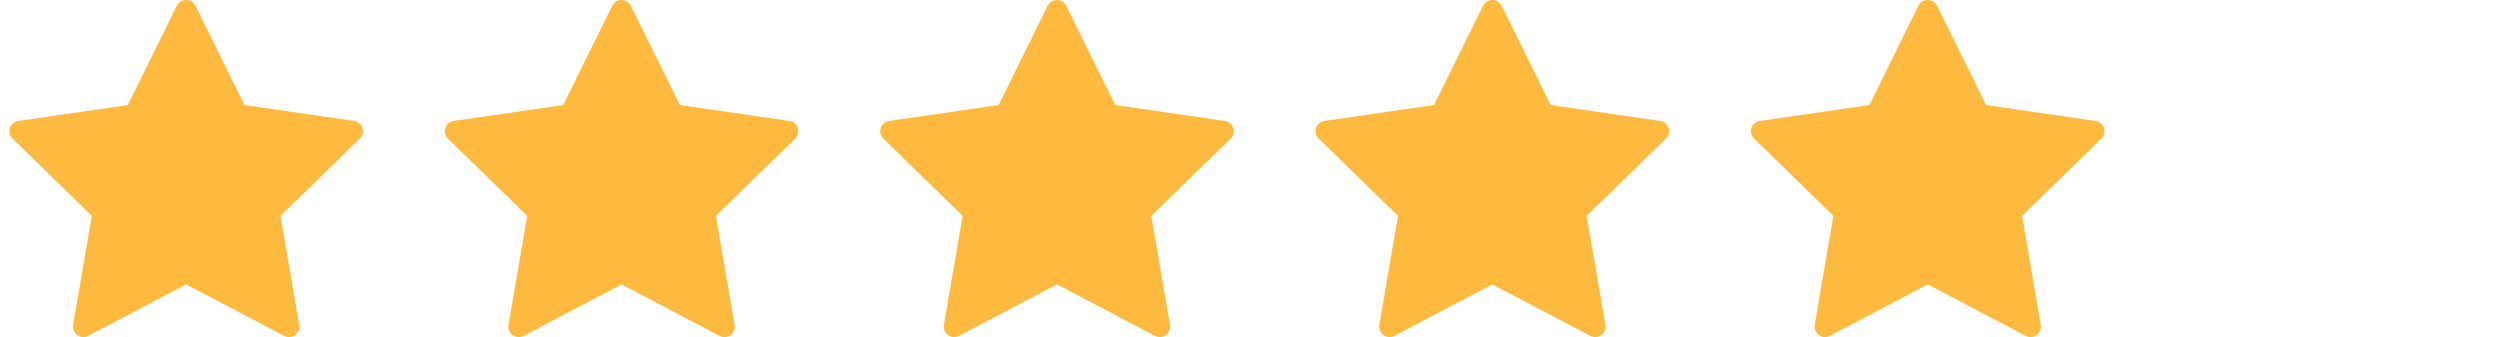
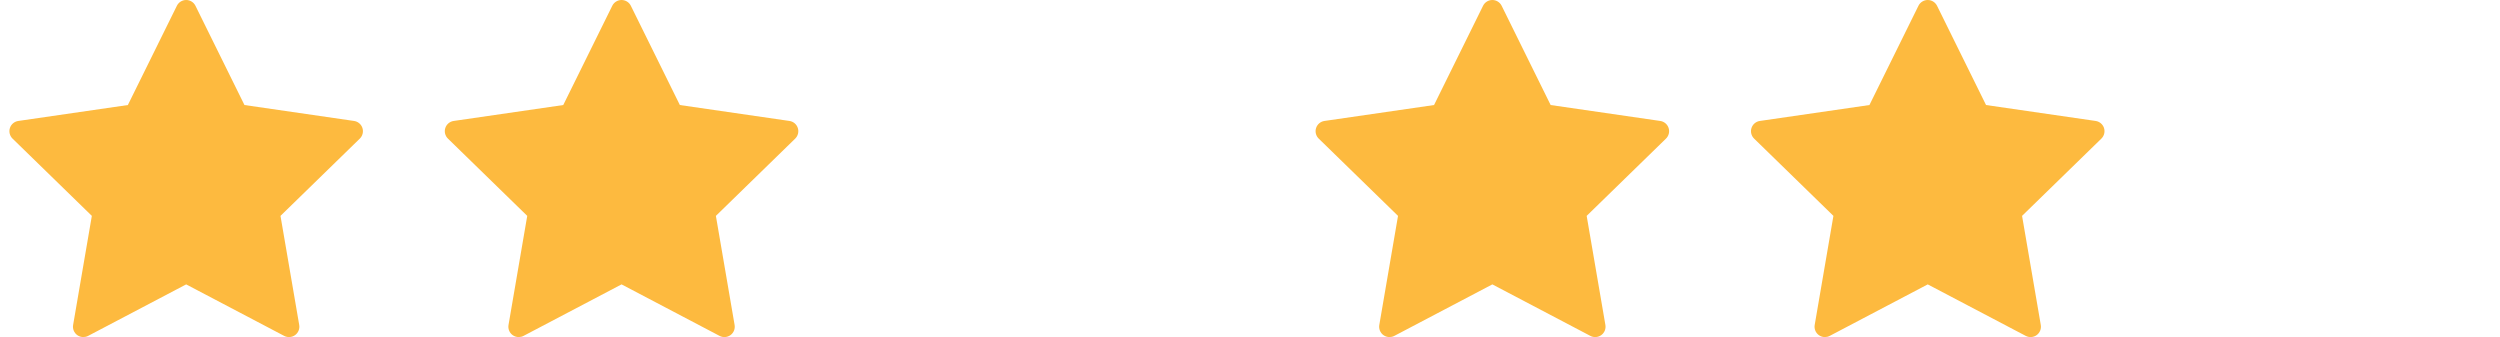
<svg xmlns="http://www.w3.org/2000/svg" width="178" height="24" viewBox="0 0 178 24" fill="none">
  <path d="M25.805 9.113C25.718 8.847 25.487 8.652 25.209 8.612L17.406 7.478L13.916 0.411C13.792 0.159 13.536 0 13.255 0C12.975 0 12.718 0.159 12.594 0.411L9.104 7.478L1.301 8.612C1.024 8.652 0.793 8.847 0.706 9.113C0.619 9.38 0.692 9.673 0.893 9.869L6.539 15.37L5.206 23.138C5.159 23.415 5.272 23.694 5.499 23.859C5.628 23.953 5.78 24 5.933 24C6.05 24 6.168 23.972 6.276 23.915L13.255 20.248L20.234 23.915C20.483 24.046 20.784 24.024 21.011 23.859C21.238 23.694 21.352 23.415 21.304 23.138L19.971 15.37L25.618 9.869C25.819 9.673 25.891 9.38 25.805 9.113Z" fill="#FDBA3F" />
  <path d="M56.804 9.113C56.718 8.847 56.487 8.652 56.209 8.612L48.406 7.478L44.916 0.411C44.792 0.159 44.536 0 44.255 0C43.975 0 43.718 0.159 43.594 0.411L40.104 7.478L32.301 8.612C32.024 8.652 31.793 8.847 31.706 9.113C31.619 9.38 31.692 9.673 31.893 9.869L37.539 15.37L36.206 23.138C36.159 23.415 36.272 23.694 36.499 23.859C36.628 23.953 36.78 24 36.933 24C37.05 24 37.168 23.972 37.276 23.915L44.255 20.248L51.234 23.915C51.483 24.046 51.784 24.024 52.011 23.859C52.238 23.694 52.352 23.415 52.304 23.138L50.971 15.37L56.618 9.869C56.819 9.673 56.891 9.38 56.804 9.113Z" fill="#FDBA3F" />
-   <path d="M87.805 9.113C87.718 8.847 87.487 8.652 87.209 8.612L79.406 7.478L75.916 0.411C75.792 0.159 75.536 0 75.255 0C74.975 0 74.718 0.159 74.594 0.411L71.104 7.478L63.301 8.612C63.024 8.652 62.793 8.847 62.706 9.113C62.619 9.38 62.692 9.673 62.893 9.869L68.539 15.37L67.206 23.138C67.159 23.415 67.272 23.694 67.499 23.859C67.628 23.953 67.78 24 67.933 24C68.05 24 68.168 23.972 68.276 23.915L75.255 20.248L82.234 23.915C82.483 24.046 82.784 24.024 83.011 23.859C83.238 23.694 83.352 23.415 83.304 23.138L81.971 15.37L87.618 9.869C87.819 9.673 87.891 9.38 87.805 9.113Z" fill="#FDBA3F" />
  <path d="M118.805 9.113C118.718 8.847 118.487 8.652 118.209 8.612L110.406 7.478L106.917 0.411C106.792 0.159 106.536 0 106.255 0C105.975 0 105.718 0.159 105.594 0.411L102.104 7.478L94.301 8.612C94.024 8.652 93.793 8.847 93.706 9.113C93.619 9.38 93.692 9.673 93.893 9.869L99.539 15.37L98.206 23.138C98.159 23.415 98.272 23.694 98.499 23.859C98.628 23.953 98.78 24 98.933 24C99.05 24 99.168 23.972 99.276 23.915L106.255 20.248L113.234 23.915C113.483 24.046 113.784 24.024 114.011 23.859C114.238 23.694 114.352 23.415 114.304 23.138L112.971 15.37L118.618 9.869C118.819 9.673 118.891 9.38 118.805 9.113Z" fill="#FDBA3F" />
  <path d="M149.805 9.113C149.718 8.847 149.487 8.652 149.209 8.612L141.406 7.478L137.917 0.411C137.792 0.159 137.536 0 137.255 0C136.975 0 136.718 0.159 136.594 0.411L133.104 7.478L125.301 8.612C125.024 8.652 124.793 8.847 124.706 9.113C124.619 9.38 124.692 9.673 124.893 9.869L130.539 15.37L129.206 23.138C129.159 23.415 129.272 23.694 129.499 23.859C129.628 23.953 129.78 24 129.933 24C130.05 24 130.168 23.972 130.276 23.915L137.255 20.248L144.234 23.915C144.483 24.046 144.784 24.024 145.011 23.859C145.238 23.694 145.352 23.415 145.304 23.138L143.971 15.37L149.618 9.869C149.819 9.673 149.891 9.38 149.805 9.113Z" fill="#FDBA3F" />
</svg>